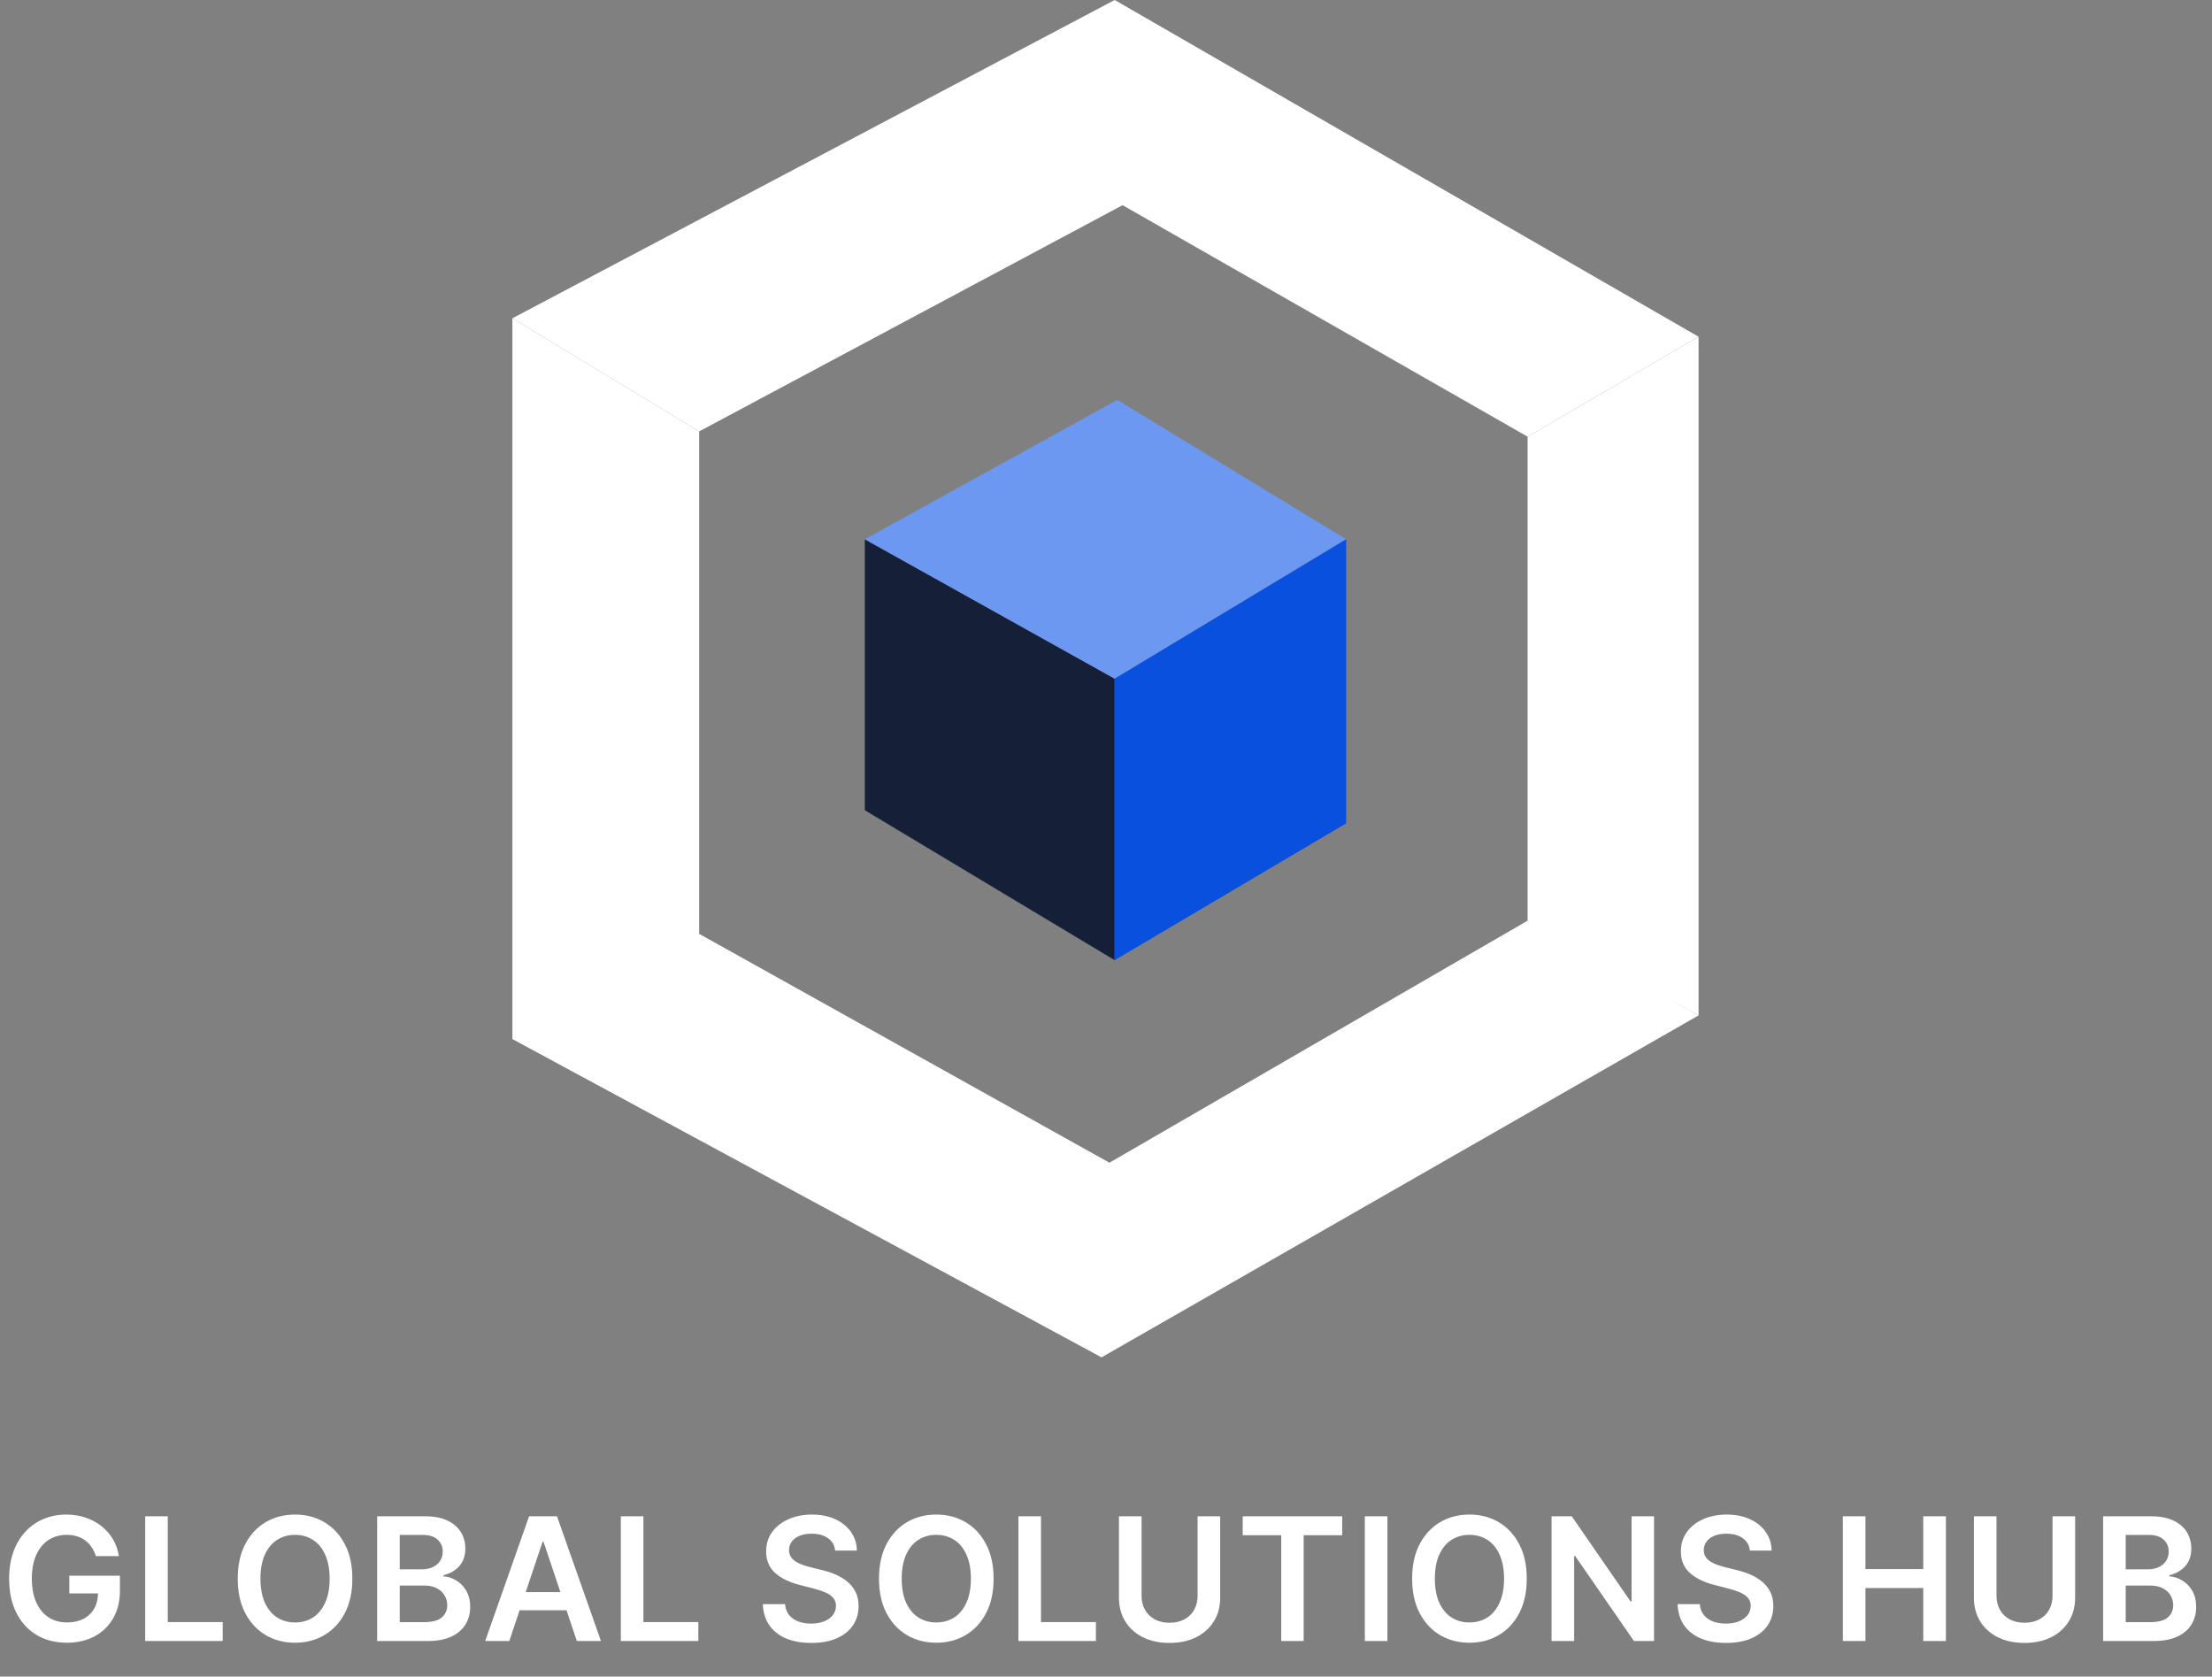
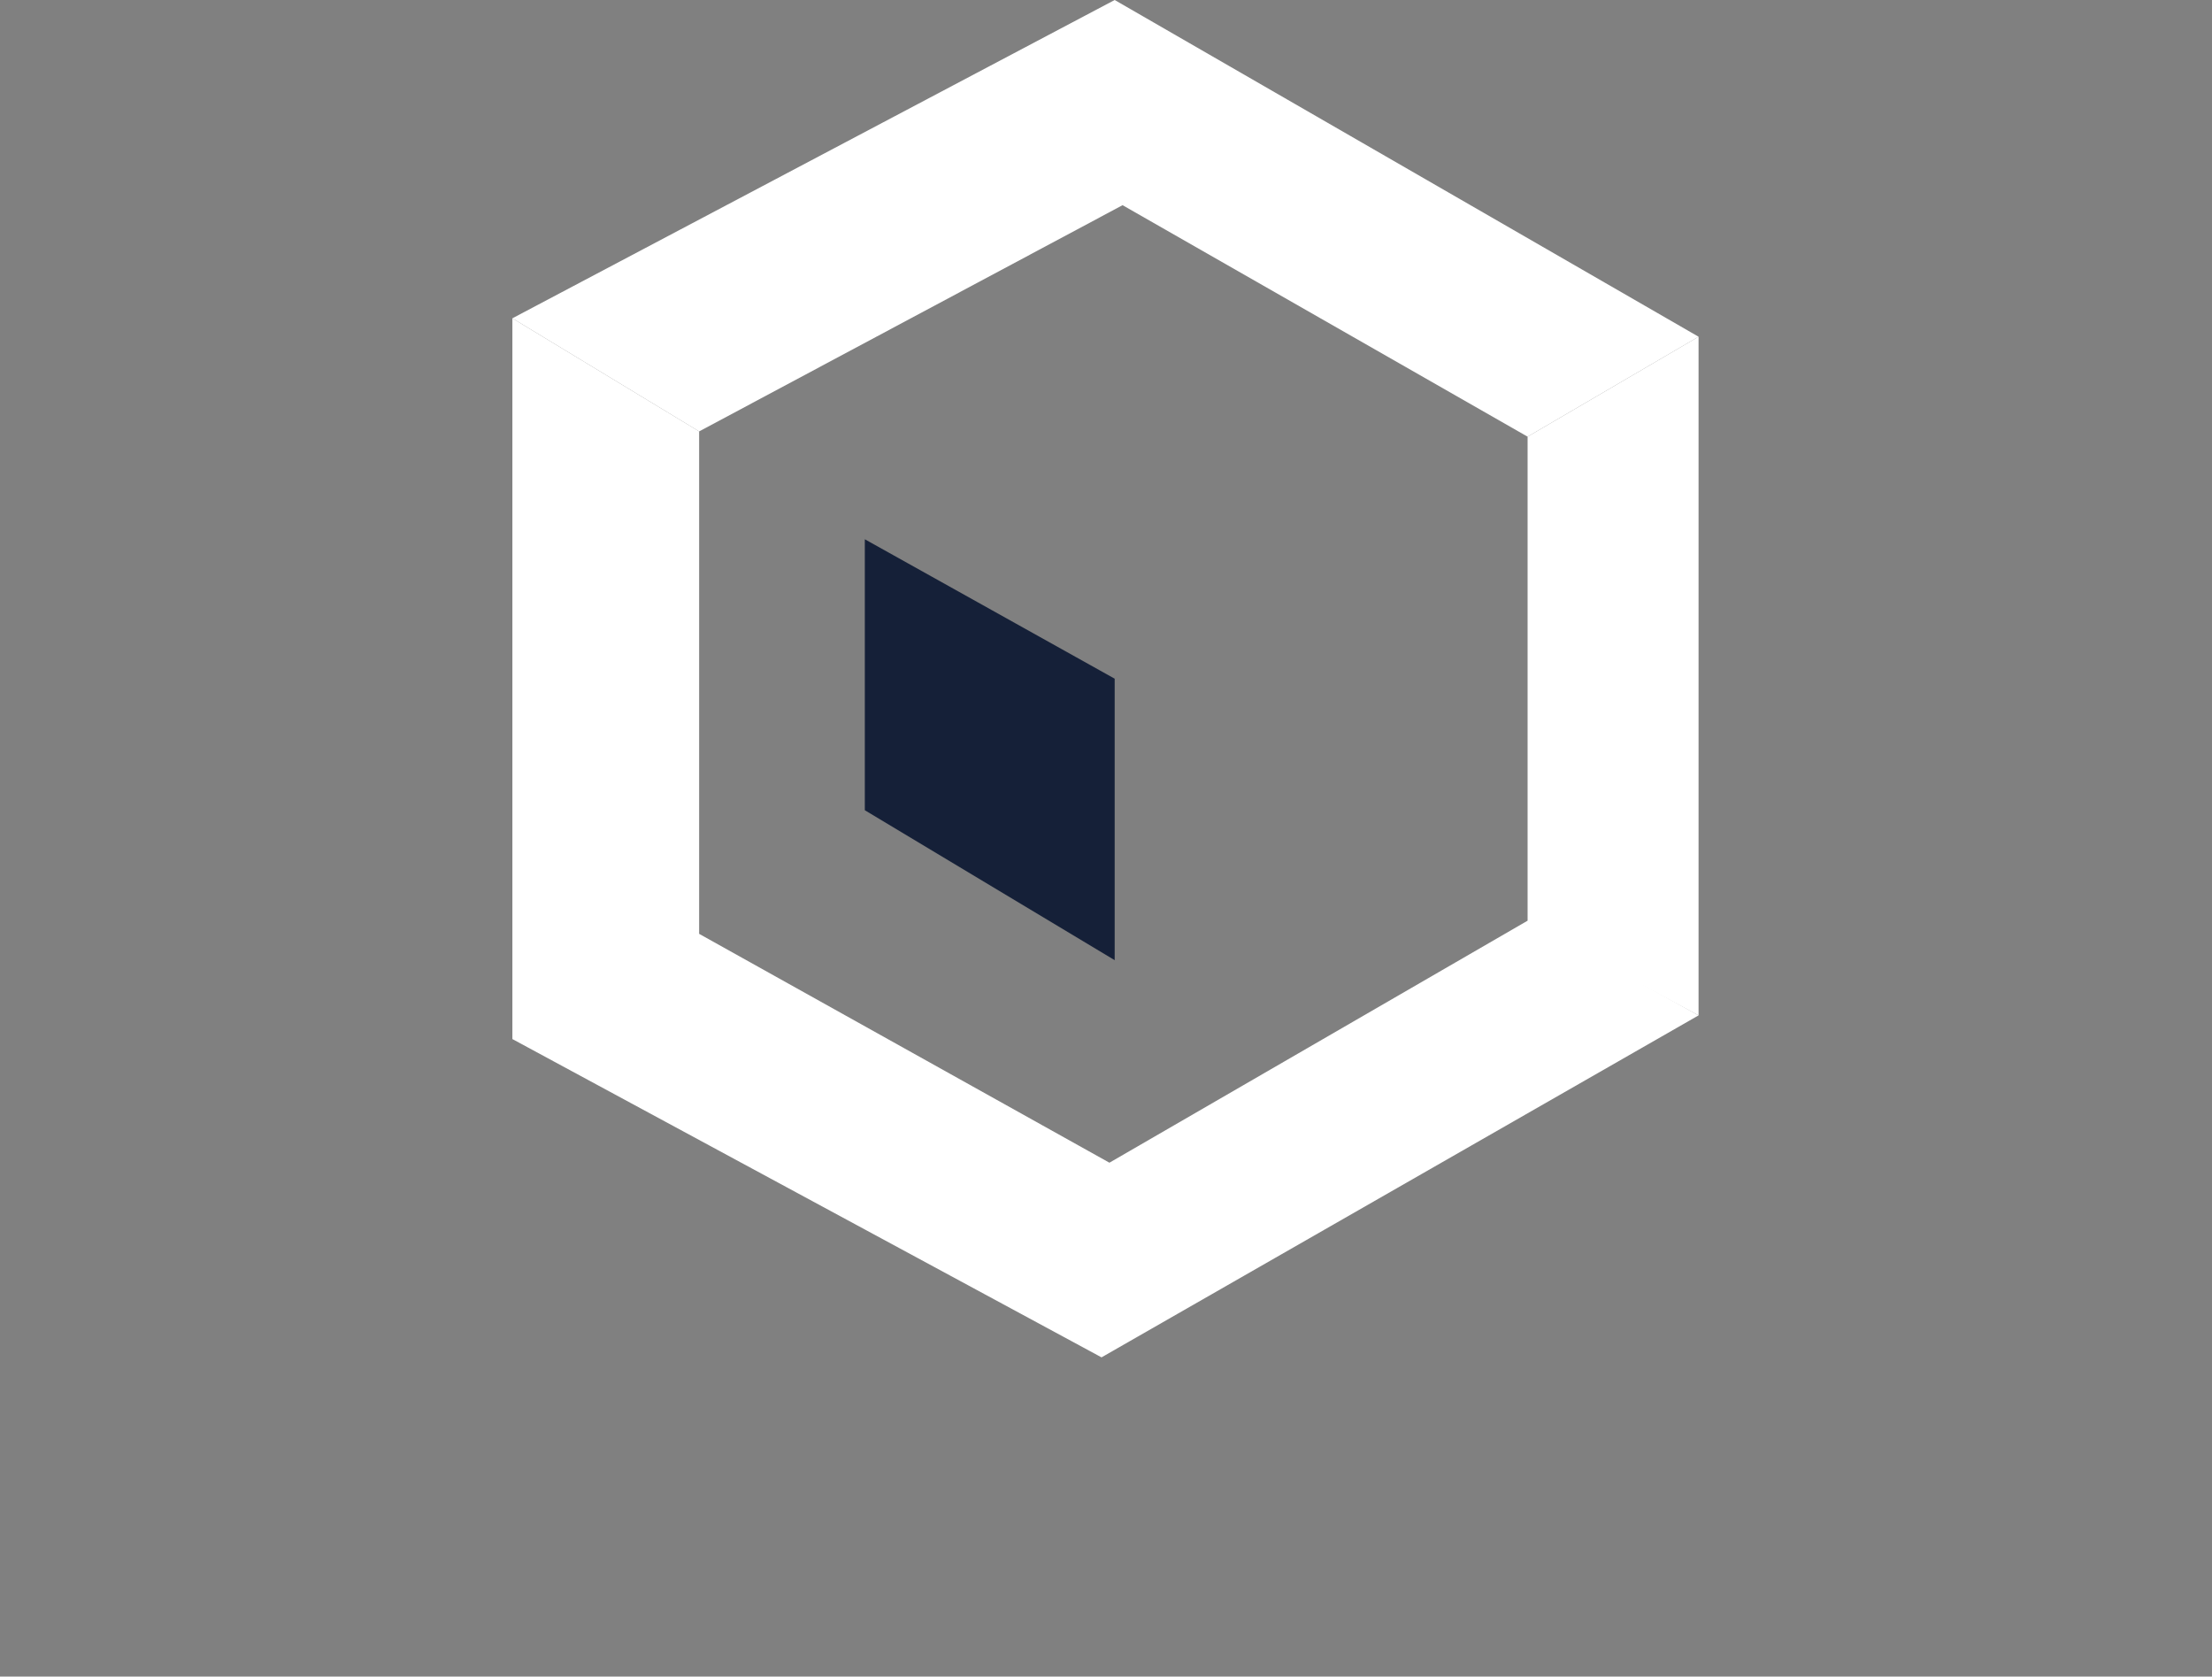
<svg xmlns="http://www.w3.org/2000/svg" width="128" height="97" viewBox="0 0 128 97" fill="none">
  <rect x="0" y="0" width="128" height="97" fill="#808080" stroke="none" />
  <path d="M64.502 0L29.65 18.415L40.456 24.96L64.959 11.871L88.396 25.264L98.289 19.481L64.502 0Z" fill="white" />
  <path d="M29.65 60.116V18.415L40.456 24.959V54.028L64.198 67.269L88.396 53.267L98.289 58.746L63.741 78.531L29.65 60.116Z" fill="white" />
  <path d="M88.396 53.419V25.264L98.289 19.48V58.746L88.396 53.419Z" fill="white" />
  <path d="M50.044 46.876V31.2L64.502 39.266V55.551L50.044 46.876Z" fill="#152038" />
-   <path d="M64.654 23.134L50.044 31.2L64.502 39.266L77.895 31.2L64.654 23.134Z" fill="#6D98F1" />
-   <path d="M77.895 47.637L64.502 55.551V39.266L77.895 31.2V47.637Z" fill="#0950DE" />
-   <path d="M5.547 90.03C5.488 89.84 5.407 89.669 5.304 89.519C5.203 89.366 5.081 89.236 4.937 89.128C4.796 89.019 4.634 88.939 4.451 88.884C4.268 88.828 4.068 88.8 3.852 88.8C3.464 88.8 3.119 88.897 2.816 89.092C2.513 89.287 2.274 89.574 2.1 89.952C1.929 90.328 1.843 90.786 1.843 91.327C1.843 91.872 1.929 92.333 2.1 92.712C2.272 93.09 2.51 93.378 2.816 93.575C3.121 93.77 3.476 93.868 3.88 93.868C4.247 93.868 4.564 93.797 4.832 93.656C5.102 93.515 5.31 93.315 5.455 93.057C5.601 92.796 5.674 92.491 5.674 92.141L5.97 92.186H4.01V91.165H6.939V92.031C6.939 92.649 6.807 93.184 6.544 93.635C6.281 94.086 5.919 94.434 5.459 94.678C4.998 94.92 4.47 95.041 3.873 95.041C3.208 95.041 2.624 94.892 2.122 94.594C1.621 94.293 1.23 93.866 0.948 93.314C0.668 92.76 0.529 92.102 0.529 91.341C0.529 90.758 0.611 90.238 0.775 89.78C0.942 89.321 1.175 88.933 1.473 88.613C1.771 88.291 2.122 88.047 2.523 87.88C2.925 87.711 3.362 87.626 3.834 87.626C4.234 87.626 4.606 87.685 4.951 87.802C5.297 87.918 5.603 88.082 5.871 88.296C6.141 88.51 6.363 88.763 6.537 89.057C6.711 89.351 6.825 89.675 6.879 90.03H5.547ZM8.402 94.942V87.725H9.709V93.846H12.888V94.942H8.402ZM20.389 91.334C20.389 92.111 20.244 92.777 19.952 93.332C19.663 93.884 19.269 94.307 18.768 94.6C18.27 94.894 17.705 95.041 17.073 95.041C16.441 95.041 15.875 94.894 15.374 94.6C14.876 94.305 14.482 93.88 14.19 93.328C13.901 92.774 13.757 92.109 13.757 91.334C13.757 90.556 13.901 89.891 14.19 89.339C14.482 88.785 14.876 88.361 15.374 88.067C15.875 87.773 16.441 87.626 17.073 87.626C17.705 87.626 18.27 87.773 18.768 88.067C19.269 88.361 19.663 88.785 19.952 89.339C20.244 89.891 20.389 90.556 20.389 91.334ZM19.075 91.334C19.075 90.786 18.989 90.325 18.817 89.949C18.648 89.57 18.413 89.285 18.113 89.092C17.812 88.897 17.465 88.8 17.073 88.8C16.681 88.8 16.334 88.897 16.034 89.092C15.733 89.285 15.497 89.57 15.325 89.949C15.156 90.325 15.071 90.786 15.071 91.334C15.071 91.881 15.156 92.344 15.325 92.722C15.497 93.098 15.733 93.383 16.034 93.579C16.334 93.771 16.681 93.868 17.073 93.868C17.465 93.868 17.812 93.771 18.113 93.579C18.413 93.383 18.648 93.098 18.817 92.722C18.989 92.344 19.075 91.881 19.075 91.334ZM21.824 94.942V87.725H24.587C25.108 87.725 25.542 87.807 25.887 87.972C26.235 88.134 26.494 88.356 26.666 88.638C26.84 88.92 26.927 89.239 26.927 89.596C26.927 89.89 26.87 90.141 26.758 90.35C26.645 90.557 26.493 90.725 26.303 90.854C26.113 90.984 25.9 91.076 25.665 91.133V91.203C25.921 91.217 26.167 91.296 26.402 91.439C26.639 91.58 26.833 91.78 26.983 92.038C27.134 92.297 27.209 92.609 27.209 92.976C27.209 93.35 27.118 93.685 26.937 93.984C26.756 94.28 26.484 94.514 26.12 94.685C25.756 94.857 25.297 94.942 24.745 94.942H21.824ZM23.131 93.85H24.537C25.012 93.85 25.354 93.76 25.563 93.579C25.774 93.395 25.88 93.16 25.88 92.874C25.88 92.66 25.827 92.467 25.721 92.296C25.616 92.122 25.465 91.986 25.27 91.887C25.075 91.786 24.843 91.735 24.573 91.735H23.131V93.85ZM23.131 90.794H24.425C24.65 90.794 24.853 90.753 25.034 90.671C25.215 90.587 25.357 90.468 25.461 90.315C25.566 90.16 25.619 89.977 25.619 89.766C25.619 89.486 25.521 89.256 25.323 89.075C25.128 88.894 24.838 88.803 24.453 88.803H23.131V90.794ZM29.471 94.942H28.076L30.617 87.725H32.231L34.775 94.942H33.38L31.452 89.205H31.396L29.471 94.942ZM29.517 92.112H33.323V93.163H29.517V92.112ZM35.924 94.942V87.725H37.232V93.846H40.41V94.942H35.924ZM48.326 89.709C48.293 89.401 48.155 89.162 47.91 88.99C47.668 88.819 47.353 88.733 46.966 88.733C46.693 88.733 46.46 88.774 46.265 88.856C46.07 88.939 45.92 89.05 45.817 89.191C45.714 89.332 45.661 89.493 45.658 89.674C45.658 89.824 45.693 89.955 45.761 90.065C45.831 90.175 45.926 90.269 46.046 90.347C46.166 90.422 46.299 90.486 46.444 90.537C46.59 90.589 46.737 90.632 46.885 90.668L47.562 90.837C47.834 90.9 48.096 90.986 48.347 91.094C48.601 91.202 48.828 91.338 49.028 91.503C49.23 91.667 49.389 91.866 49.507 92.098C49.624 92.331 49.683 92.603 49.683 92.916C49.683 93.339 49.575 93.711 49.359 94.033C49.143 94.353 48.83 94.603 48.421 94.784C48.015 94.962 47.523 95.052 46.945 95.052C46.383 95.052 45.896 94.965 45.482 94.791C45.071 94.617 44.749 94.363 44.517 94.03C44.286 93.696 44.162 93.29 44.143 92.81H45.429C45.448 93.062 45.526 93.271 45.662 93.438C45.798 93.604 45.976 93.729 46.194 93.811C46.415 93.893 46.662 93.934 46.934 93.934C47.218 93.934 47.468 93.892 47.681 93.808C47.897 93.721 48.067 93.601 48.189 93.448C48.311 93.293 48.373 93.112 48.376 92.905C48.373 92.718 48.318 92.562 48.21 92.44C48.102 92.316 47.95 92.212 47.755 92.13C47.563 92.046 47.337 91.97 47.079 91.905L46.258 91.693C45.663 91.54 45.193 91.309 44.848 90.999C44.505 90.686 44.333 90.272 44.333 89.755C44.333 89.33 44.449 88.957 44.679 88.638C44.911 88.318 45.227 88.07 45.627 87.894C46.026 87.716 46.478 87.626 46.983 87.626C47.496 87.626 47.944 87.716 48.33 87.894C48.717 88.07 49.022 88.316 49.242 88.631C49.463 88.943 49.577 89.303 49.584 89.709H48.326ZM57.496 91.334C57.496 92.111 57.35 92.777 57.059 93.332C56.77 93.884 56.376 94.307 55.875 94.6C55.377 94.894 54.812 95.041 54.18 95.041C53.548 95.041 52.982 94.894 52.481 94.6C51.983 94.305 51.589 93.88 51.297 93.328C51.008 92.774 50.864 92.109 50.864 91.334C50.864 90.556 51.008 89.891 51.297 89.339C51.589 88.785 51.983 88.361 52.481 88.067C52.982 87.773 53.548 87.626 54.18 87.626C54.812 87.626 55.377 87.773 55.875 88.067C56.376 88.361 56.77 88.785 57.059 89.339C57.35 89.891 57.496 90.556 57.496 91.334ZM56.182 91.334C56.182 90.786 56.096 90.325 55.924 89.949C55.755 89.57 55.52 89.285 55.22 89.092C54.919 88.897 54.572 88.8 54.18 88.8C53.788 88.8 53.441 88.897 53.14 89.092C52.84 89.285 52.603 89.57 52.432 89.949C52.263 90.325 52.178 90.786 52.178 91.334C52.178 91.881 52.263 92.344 52.432 92.722C52.603 93.098 52.84 93.383 53.14 93.579C53.441 93.771 53.788 93.868 54.18 93.868C54.572 93.868 54.919 93.771 55.22 93.579C55.52 93.383 55.755 93.098 55.924 92.722C56.096 92.344 56.182 91.881 56.182 91.334ZM58.931 94.942V87.725H60.238V93.846H63.417V94.942H58.931ZM69.3 87.725H70.607V92.44C70.607 92.957 70.485 93.412 70.241 93.804C69.999 94.196 69.658 94.503 69.219 94.724C68.779 94.942 68.266 95.052 67.679 95.052C67.089 95.052 66.575 94.942 66.135 94.724C65.696 94.503 65.355 94.196 65.113 93.804C64.871 93.412 64.75 92.957 64.75 92.44V87.725H66.058V92.331C66.058 92.632 66.123 92.9 66.255 93.135C66.389 93.37 66.577 93.554 66.819 93.688C67.061 93.819 67.347 93.885 67.679 93.885C68.01 93.885 68.297 93.819 68.539 93.688C68.783 93.554 68.971 93.37 69.103 93.135C69.234 92.9 69.3 92.632 69.3 92.331V87.725ZM71.91 88.821V87.725H77.668V88.821H75.437V94.942H74.14V88.821H71.91ZM80.284 87.725V94.942H78.977V87.725H80.284ZM88.347 91.334C88.347 92.111 88.202 92.777 87.91 93.332C87.622 93.884 87.227 94.307 86.726 94.6C86.228 94.894 85.663 95.041 85.031 95.041C84.399 95.041 83.833 94.894 83.333 94.6C82.835 94.305 82.44 93.88 82.149 93.328C81.86 92.774 81.715 92.109 81.715 91.334C81.715 90.556 81.86 89.891 82.149 89.339C82.44 88.785 82.835 88.361 83.333 88.067C83.833 87.773 84.399 87.626 85.031 87.626C85.663 87.626 86.228 87.773 86.726 88.067C87.227 88.361 87.622 88.785 87.91 89.339C88.202 89.891 88.347 90.556 88.347 91.334ZM87.033 91.334C87.033 90.786 86.947 90.325 86.776 89.949C86.607 89.57 86.372 89.285 86.071 89.092C85.77 88.897 85.424 88.8 85.031 88.8C84.639 88.8 84.293 88.897 83.992 89.092C83.691 89.285 83.455 89.57 83.283 89.949C83.114 90.325 83.03 90.786 83.03 91.334C83.03 91.881 83.114 92.344 83.283 92.722C83.455 93.098 83.691 93.383 83.992 93.579C84.293 93.771 84.639 93.868 85.031 93.868C85.424 93.868 85.77 93.771 86.071 93.579C86.372 93.383 86.607 93.098 86.776 92.722C86.947 92.344 87.033 91.881 87.033 91.334ZM95.713 87.725V94.942H94.55L91.15 90.026H91.09V94.942H89.782V87.725H90.952L94.349 92.645H94.413V87.725H95.713ZM101.259 89.709C101.226 89.401 101.087 89.162 100.843 88.99C100.601 88.819 100.286 88.733 99.898 88.733C99.626 88.733 99.392 88.774 99.197 88.856C99.002 88.939 98.853 89.05 98.749 89.191C98.646 89.332 98.593 89.493 98.591 89.674C98.591 89.824 98.625 89.955 98.693 90.065C98.764 90.175 98.859 90.269 98.978 90.347C99.098 90.422 99.231 90.486 99.377 90.537C99.522 90.589 99.669 90.632 99.817 90.668L100.494 90.837C100.766 90.9 101.028 90.986 101.28 91.094C101.534 91.202 101.76 91.338 101.96 91.503C102.162 91.667 102.322 91.866 102.439 92.098C102.557 92.331 102.615 92.603 102.615 92.916C102.615 93.339 102.507 93.711 102.291 94.033C102.075 94.353 101.763 94.603 101.354 94.784C100.947 94.962 100.455 95.052 99.877 95.052C99.316 95.052 98.828 94.965 98.415 94.791C98.004 94.617 97.682 94.363 97.449 94.03C97.219 93.696 97.094 93.29 97.076 92.81H98.362C98.381 93.062 98.458 93.271 98.594 93.438C98.731 93.604 98.908 93.729 99.126 93.811C99.347 93.893 99.594 93.934 99.867 93.934C100.151 93.934 100.4 93.892 100.614 93.808C100.83 93.721 100.999 93.601 101.121 93.448C101.243 93.293 101.306 93.112 101.308 92.905C101.306 92.718 101.25 92.562 101.142 92.44C101.034 92.316 100.883 92.212 100.688 92.13C100.495 92.046 100.27 91.97 100.011 91.905L99.19 91.693C98.596 91.54 98.126 91.309 97.78 90.999C97.437 90.686 97.266 90.272 97.266 89.755C97.266 89.33 97.381 88.957 97.611 88.638C97.844 88.318 98.16 88.07 98.559 87.894C98.959 87.716 99.411 87.626 99.916 87.626C100.428 87.626 100.877 87.716 101.262 87.894C101.65 88.07 101.954 88.316 102.175 88.631C102.396 88.943 102.51 89.303 102.517 89.709H101.259ZM106.64 94.942V87.725H107.947V90.78H111.291V87.725H112.602V94.942H111.291V91.876H107.947V94.942H106.64ZM118.772 87.725H120.08V92.44C120.08 92.957 119.958 93.412 119.713 93.804C119.471 94.196 119.131 94.503 118.691 94.724C118.252 94.942 117.739 95.052 117.151 95.052C116.562 95.052 116.047 94.942 115.608 94.724C115.168 94.503 114.828 94.196 114.586 93.804C114.344 93.412 114.223 92.957 114.223 92.44V87.725H115.53V92.331C115.53 92.632 115.596 92.9 115.728 93.135C115.862 93.37 116.05 93.554 116.291 93.688C116.533 93.819 116.82 93.885 117.151 93.885C117.483 93.885 117.769 93.819 118.011 93.688C118.256 93.554 118.444 93.37 118.575 93.135C118.707 92.9 118.772 92.632 118.772 92.331V87.725ZM121.699 94.942V87.725H124.462C124.984 87.725 125.417 87.807 125.763 87.972C126.111 88.134 126.37 88.356 126.542 88.638C126.715 88.92 126.802 89.239 126.802 89.596C126.802 89.89 126.746 90.141 126.633 90.35C126.52 90.557 126.369 90.725 126.179 90.854C125.988 90.984 125.776 91.076 125.541 91.133V91.203C125.797 91.217 126.042 91.296 126.277 91.439C126.515 91.58 126.708 91.78 126.859 92.038C127.009 92.297 127.084 92.609 127.084 92.976C127.084 93.35 126.994 93.685 126.813 93.984C126.632 94.28 126.36 94.514 125.995 94.685C125.631 94.857 125.173 94.942 124.621 94.942H121.699ZM123.007 93.85H124.413C124.888 93.85 125.229 93.76 125.439 93.579C125.65 93.395 125.756 93.16 125.756 92.874C125.756 92.66 125.703 92.467 125.597 92.296C125.491 92.122 125.341 91.986 125.146 91.887C124.951 91.786 124.718 91.735 124.448 91.735H123.007V93.85ZM123.007 90.794H124.3C124.526 90.794 124.729 90.753 124.91 90.671C125.091 90.587 125.233 90.468 125.336 90.315C125.442 90.16 125.495 89.977 125.495 89.766C125.495 89.486 125.396 89.256 125.199 89.075C125.004 88.894 124.714 88.803 124.328 88.803H123.007V90.794Z" fill="white" />
</svg>